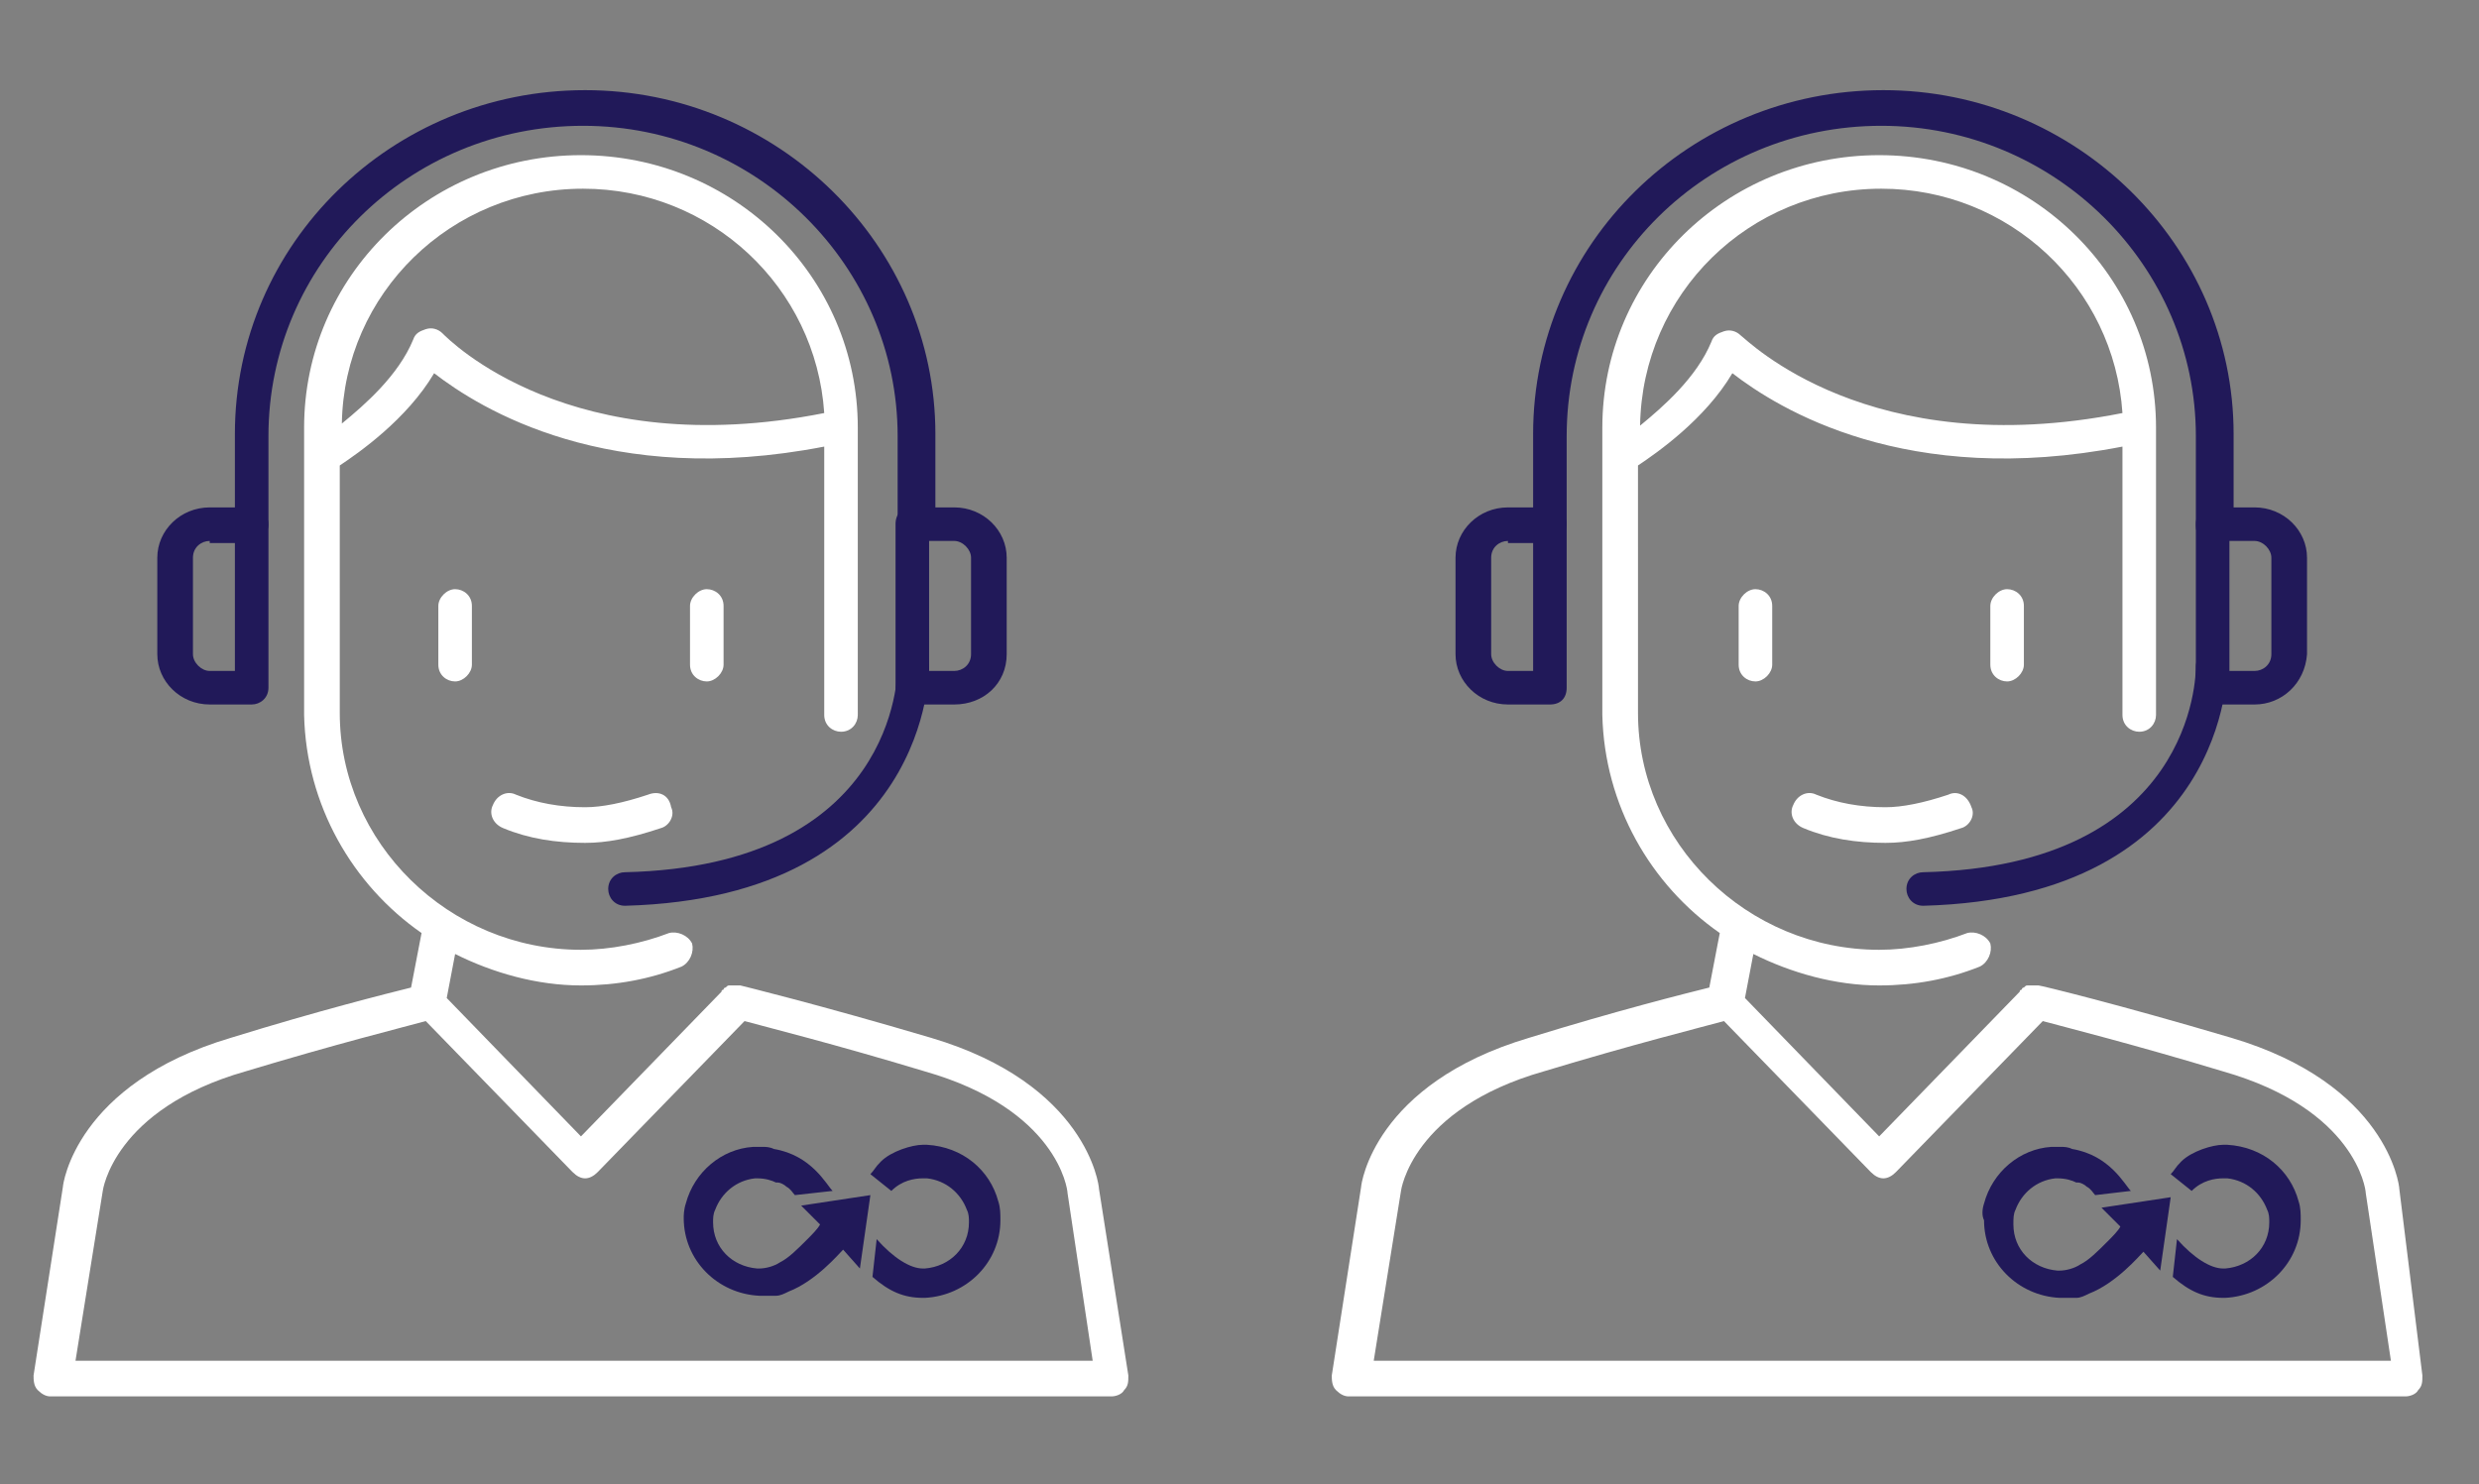
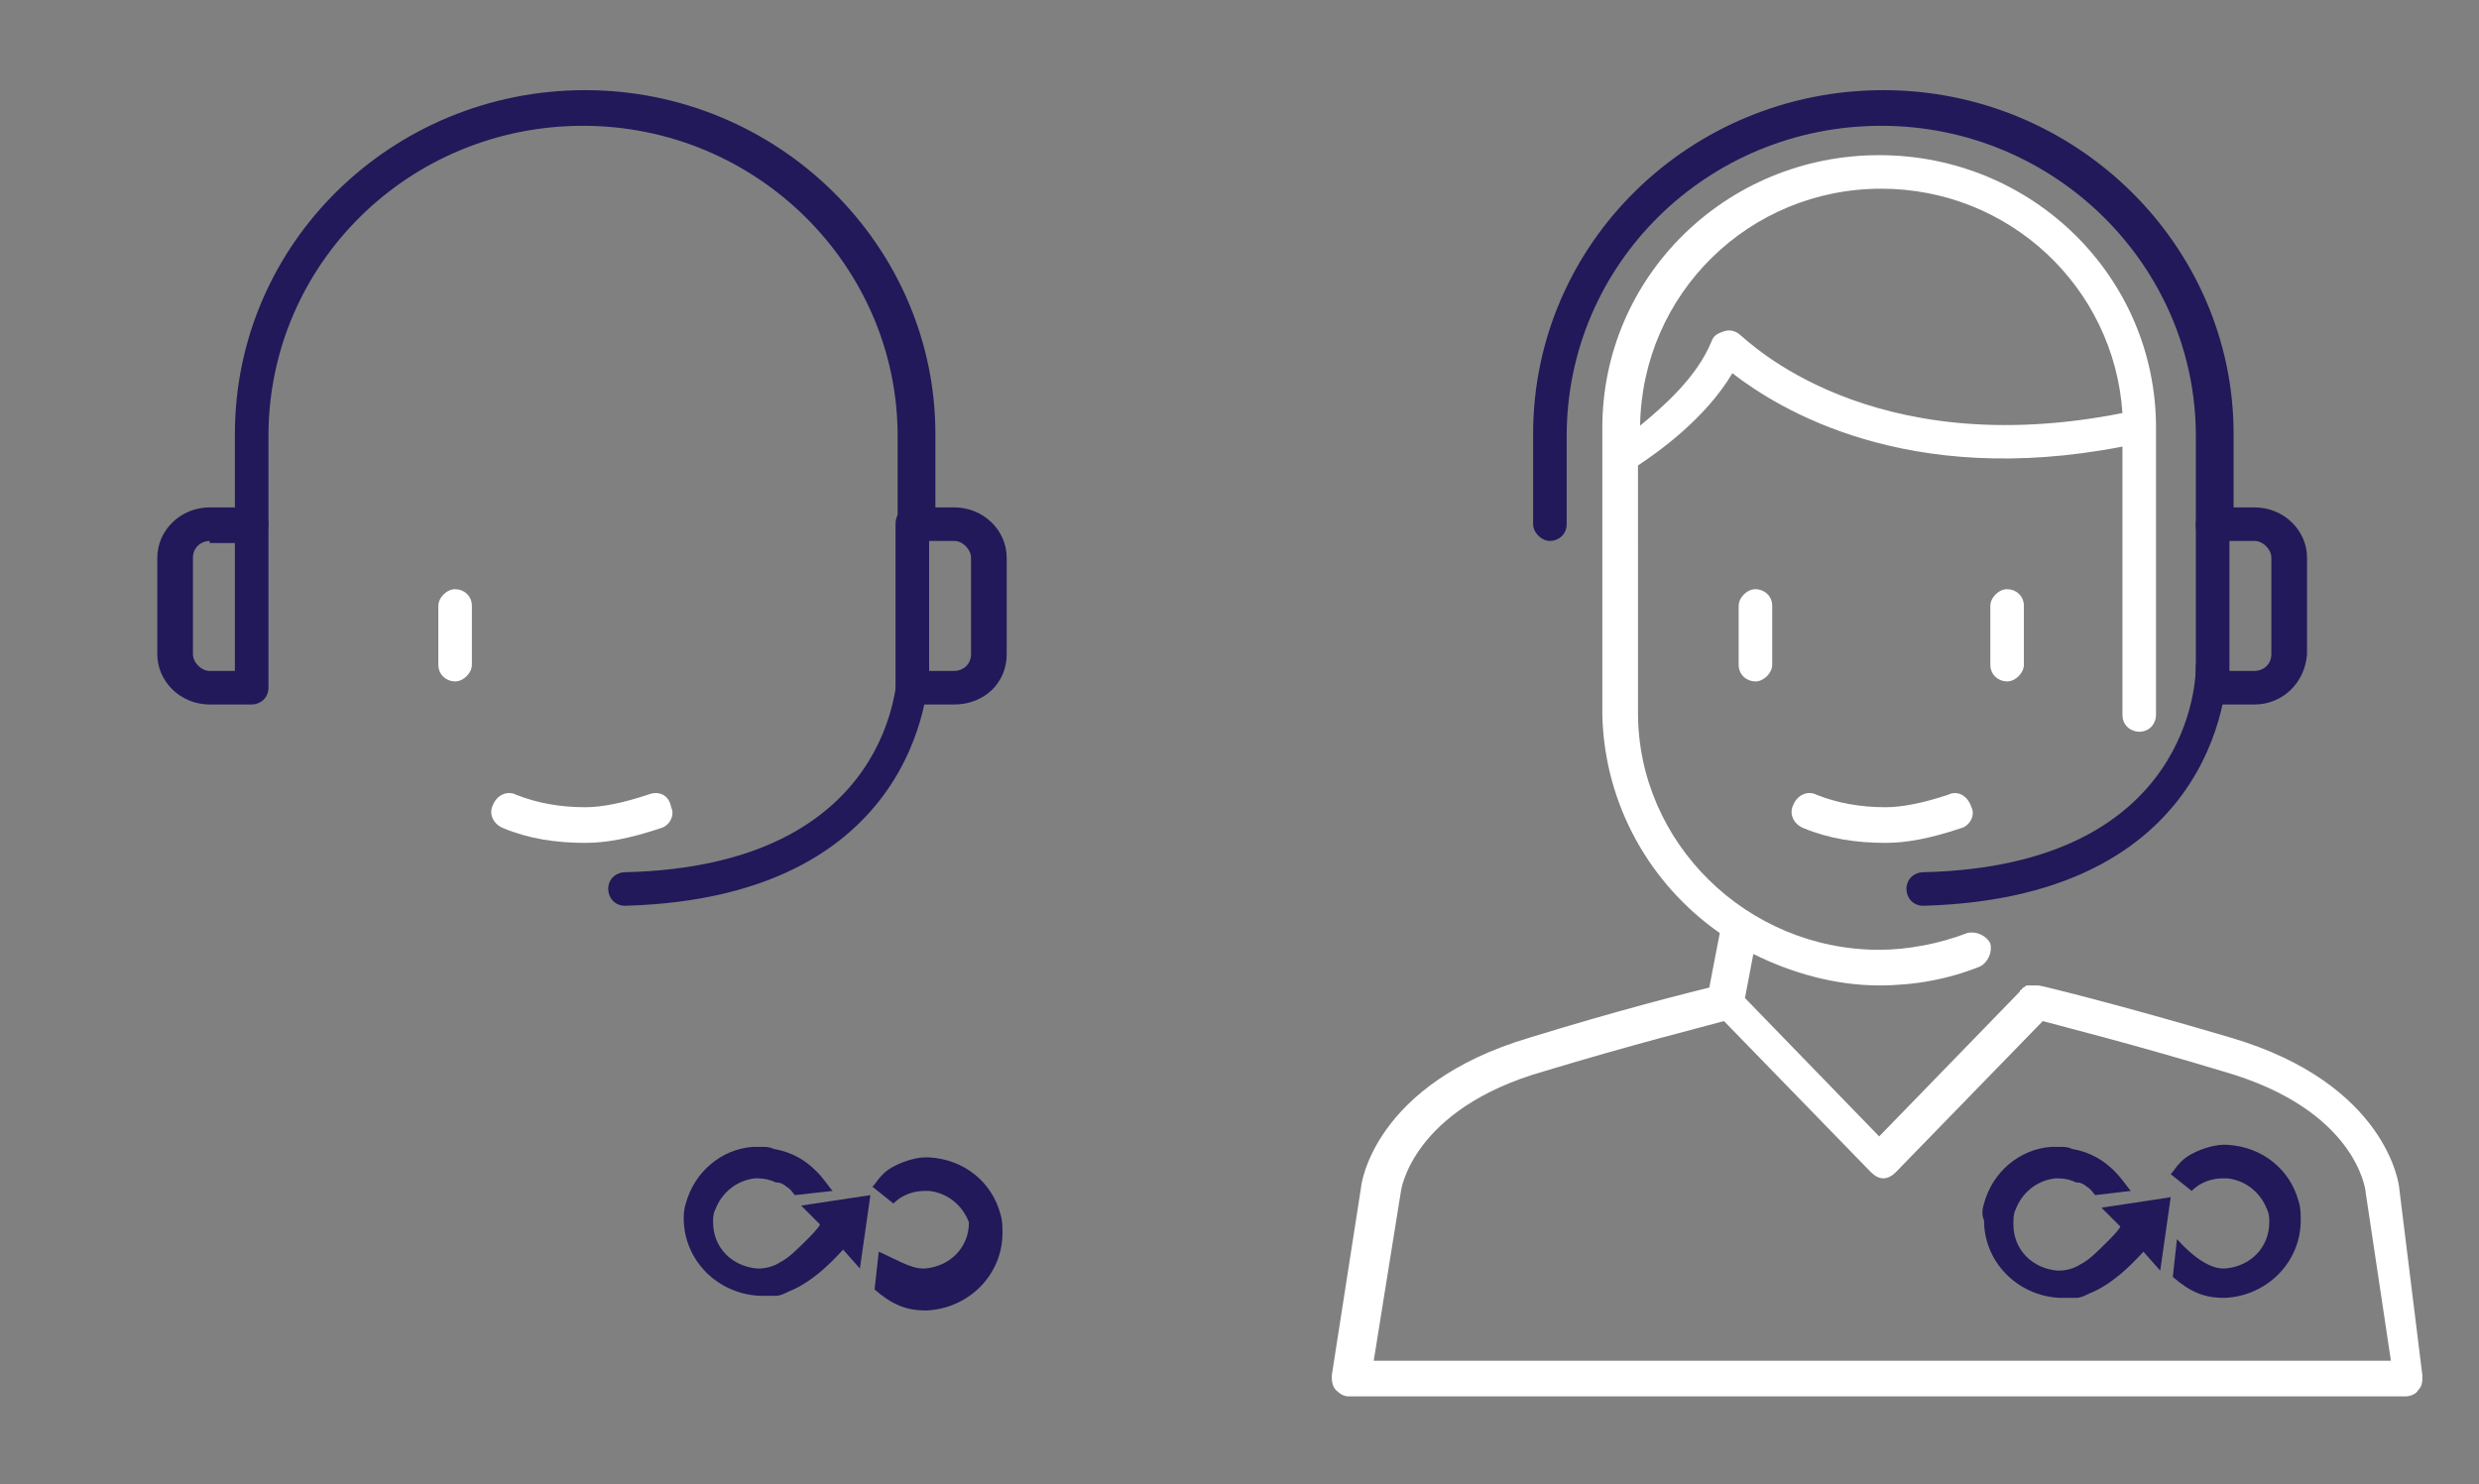
<svg xmlns="http://www.w3.org/2000/svg" version="1.1" id="Calque_1" x="0px" y="0px" viewBox="0 0 118.2 70.8" style="enable-background:new 0 0 118.2 70.8;" xml:space="preserve">
  <rect x="0" y="0" width="118.2" height="70.8" fill="#808080" stroke="none" />
  <style type="text/css"> .st0{fill:#211959;} .st1{fill:#FFFFFF;} </style>
  <g>
    <g>
      <path class="st0" d="M43.6,25.9c-0.5,0-0.8-0.4-0.8-0.8v-4.3c0-8.1-6.7-14.8-15-14.8c-8.3,0-15,6.6-15,14.8V25 c0,0.5-0.4,0.8-0.8,0.8s-0.8-0.4-0.8-0.8v-4.3c0-9.1,7.5-16.4,16.7-16.4c9.2,0,16.7,7.4,16.7,16.4V25 C44.4,25.5,44.1,25.9,43.6,25.9" />
      <g>
        <path class="st1" d="M30.9,37.9c-1.2,0.4-2.2,0.6-3,0.6c-1.2,0-2.3-0.2-3.3-0.6c-0.4-0.2-0.9,0-1.1,0.5c-0.2,0.4,0,0.9,0.5,1.1 c1.2,0.5,2.5,0.7,3.9,0.7c1,0,2.1-0.2,3.6-0.7c0.4-0.1,0.7-0.6,0.5-1C31.9,37.9,31.4,37.7,30.9,37.9z" />
        <path class="st1" d="M20.9,28.9v2.8c0,0.5,0.4,0.8,0.8,0.8s0.8-0.4,0.8-0.8v-2.8c0-0.5-0.4-0.8-0.8-0.8S20.9,28.5,20.9,28.9z" />
-         <path class="st1" d="M32.9,28.9v2.8c0,0.5,0.4,0.8,0.8,0.8s0.8-0.4,0.8-0.8v-2.8c0-0.5-0.4-0.8-0.8-0.8S32.9,28.5,32.9,28.9z" />
-         <path class="st1" d="M52.4,56.7c0-0.2-0.6-5-8-7.2C39,47.9,35.3,47,35.3,47c0,0-0.1,0-0.1,0c-0.1,0-0.1,0-0.2,0 c-0.1,0-0.1,0-0.2,0c-0.1,0-0.1,0-0.2,0.1c-0.1,0-0.1,0.1-0.1,0.1c0,0-0.1,0-0.1,0.1l-6.7,6.9l-6.4-6.6l0.4-2.1 c1.8,0.9,3.9,1.5,6,1.5c1.7,0,3.3-0.3,4.8-0.9c0.4-0.2,0.6-0.7,0.5-1.1c-0.2-0.4-0.7-0.6-1.1-0.5c-1.3,0.5-2.8,0.8-4.2,0.8 c-6.3,0-11.5-5.1-11.5-11.3c0,0,0,0,0-0.1V22.2c0.9-0.6,3.2-2.2,4.5-4.4c2.2,1.7,8.3,5.5,18.6,3.5V34c0,0,0,0,0,0.1 c0,0.5,0.4,0.8,0.8,0.8c0.5,0,0.8-0.4,0.8-0.8V20.4c0-7.2-5.9-13-13.2-13c-7.3,0-13.2,5.8-13.2,13V34c0,0,0,0.1,0,0.1 c0.1,4.3,2.3,8.1,5.6,10.4l-0.5,2.6c-1.2,0.3-4.4,1.1-8.6,2.4c-7.4,2.2-8,7-8,7.1l-1.4,9c0,0.2,0,0.5,0.2,0.7 c0.2,0.2,0.4,0.3,0.6,0.3H53c0.2,0,0.5-0.1,0.6-0.3c0.2-0.2,0.2-0.4,0.2-0.7L52.4,56.7z M27.8,9c6.1,0,11.1,4.7,11.5,10.7 c-12.1,2.4-17.9-3.5-18.2-3.8c-0.2-0.2-0.5-0.3-0.8-0.2c-0.3,0.1-0.5,0.2-0.6,0.5c-0.7,1.7-2.3,3.1-3.4,4C16.4,14,21.5,9,27.8,9z M3.6,64.9l1.3-8.1c0,0,0.5-3.9,6.8-5.7c4.3-1.3,7.5-2.1,8.6-2.4l7,7.2c0.2,0.2,0.4,0.3,0.6,0.3s0.4-0.1,0.6-0.3l7-7.2 c1.1,0.3,4.3,1.1,8.6,2.4c6.3,1.8,6.8,5.6,6.8,5.8l1.2,8H3.6z" />
      </g>
      <path class="st0" d="M10,25.8c-0.4,0-0.8,0.3-0.8,0.8v4.6c0,0.4,0.4,0.8,0.8,0.8h1.2v-6.1H10z M12,33.6h-2c-1.4,0-2.5-1.1-2.5-2.4 v-4.6c0-1.3,1.1-2.4,2.5-2.4h2c0.5,0,0.8,0.4,0.8,0.8v7.8C12.8,33.3,12.4,33.6,12,33.6" />
      <path class="st0" d="M44.3,32h1.2c0.4,0,0.8-0.3,0.8-0.8v-4.6c0-0.4-0.4-0.8-0.8-0.8h-1.2V32z M45.5,33.6h-2 c-0.5,0-0.8-0.4-0.8-0.8V25c0-0.5,0.3-0.8,0.8-0.8h2c1.4,0,2.5,1.1,2.5,2.4v4.6C48,32.6,46.9,33.6,45.5,33.6" />
      <path class="st0" d="M29.8,43.2c-0.5,0-0.8-0.4-0.8-0.8c0-0.5,0.4-0.8,0.8-0.8c12.9-0.3,13-9.4,13-9.8c0-0.5,0.4-0.8,0.8-0.8h0 c0.5,0,0.7,0.4,0.7,0.8C44.3,31.8,44.4,42.8,29.8,43.2C29.8,43.2,29.8,43.2,29.8,43.2" />
-       <path class="st0" d="M44,60.5c0,0,0.1,0,0.1,0c1.2-0.1,2.1-1,2.1-2.2c0-0.2,0-0.4-0.1-0.6c-0.3-0.8-1-1.4-1.9-1.5 c-0.1,0-0.2,0-0.2,0c-0.4,0-1,0.1-1.5,0.6l-1-0.8c0.2-0.2,0.2-0.3,0.5-0.6c0.5-0.5,1.5-0.8,2-0.8c0.1,0,0.1,0,0.2,0 c1.7,0.1,3,1.2,3.4,2.7c0.1,0.3,0.1,0.6,0.1,0.9c0,2-1.6,3.6-3.6,3.7c0,0-0.1,0-0.1,0c-0.9,0-1.6-0.3-2.4-1l0.2-1.8 C42.6,60,43.4,60.5,44,60.5" />
+       <path class="st0" d="M44,60.5c0,0,0.1,0,0.1,0c1.2-0.1,2.1-1,2.1-2.2c-0.3-0.8-1-1.4-1.9-1.5 c-0.1,0-0.2,0-0.2,0c-0.4,0-1,0.1-1.5,0.6l-1-0.8c0.2-0.2,0.2-0.3,0.5-0.6c0.5-0.5,1.5-0.8,2-0.8c0.1,0,0.1,0,0.2,0 c1.7,0.1,3,1.2,3.4,2.7c0.1,0.3,0.1,0.6,0.1,0.9c0,2-1.6,3.6-3.6,3.7c0,0-0.1,0-0.1,0c-0.9,0-1.6-0.3-2.4-1l0.2-1.8 C42.6,60,43.4,60.5,44,60.5" />
      <path class="st0" d="M32.7,57.4c0.4-1.5,1.7-2.6,3.2-2.7c0.1,0,0.1,0,0.2,0c0,0,0,0,0.1,0c0.1,0,0.1,0,0.2,0c0.1,0,0.3,0,0.5,0.1 c1.8,0.3,2.5,1.7,2.8,2L37.9,57c-0.1-0.1-0.2-0.3-0.4-0.4c-0.1-0.1-0.3-0.2-0.4-0.2c0,0,0,0,0,0c0,0,0,0-0.1,0 c-0.2-0.1-0.5-0.2-0.9-0.2c0,0-0.1,0-0.1,0c-0.9,0.1-1.6,0.7-1.9,1.5c-0.1,0.2-0.1,0.4-0.1,0.6c0,1.2,0.9,2.1,2.1,2.2 c0,0,0,0,0.1,0c0.3,0,0.7-0.1,1-0.3c0.4-0.2,0.8-0.6,1.3-1.1c0.2-0.2,0.5-0.5,0.6-0.7l0,0l-0.9-0.9l3.3-0.5l-0.5,3.5l-0.8-0.9l0,0 c-0.2,0.2-1.3,1.5-2.6,2c-0.2,0.1-0.4,0.2-0.6,0.2c0,0,0,0,0,0c-0.1,0-0.1,0-0.2,0c0,0-0.1,0-0.1,0c0,0,0,0,0,0 c-0.1,0-0.3,0-0.4,0c0,0-0.1,0-0.1,0c-2-0.1-3.6-1.7-3.6-3.7C32.6,58,32.6,57.7,32.7,57.4" />
    </g>
    <g>
      <path class="st0" d="M105.5,25.9c-0.5,0-0.8-0.4-0.8-0.8v-4.3c0-8.1-6.7-14.8-15-14.8c-8.3,0-15,6.6-15,14.8V25 c0,0.5-0.4,0.8-0.8,0.8s-0.8-0.4-0.8-0.8v-4.3c0-9.1,7.5-16.4,16.7-16.4c9.2,0,16.7,7.4,16.7,16.4V25 C106.4,25.5,106,25.9,105.5,25.9" />
      <g>
        <path class="st1" d="M92.9,37.9c-1.2,0.4-2.2,0.6-3,0.6c-1.2,0-2.3-0.2-3.3-0.6c-0.4-0.2-0.9,0-1.1,0.5c-0.2,0.4,0,0.9,0.5,1.1 c1.2,0.5,2.5,0.7,3.9,0.7c1,0,2.1-0.2,3.6-0.7c0.4-0.1,0.7-0.6,0.5-1C93.8,37.9,93.3,37.7,92.9,37.9z" />
        <path class="st1" d="M82.9,28.9v2.8c0,0.5,0.4,0.8,0.8,0.8s0.8-0.4,0.8-0.8v-2.8c0-0.5-0.4-0.8-0.8-0.8S82.9,28.5,82.9,28.9z" />
        <path class="st1" d="M94.9,28.9v2.8c0,0.5,0.4,0.8,0.8,0.8s0.8-0.4,0.8-0.8v-2.8c0-0.5-0.4-0.8-0.8-0.8S94.9,28.5,94.9,28.9z" />
        <path class="st1" d="M114.4,56.7c0-0.2-0.6-5-8-7.2c-5.4-1.6-9.1-2.5-9.2-2.5c0,0-0.1,0-0.1,0c-0.1,0-0.1,0-0.2,0 c-0.1,0-0.1,0-0.2,0c-0.1,0-0.1,0-0.2,0.1c-0.1,0-0.1,0.1-0.1,0.1c0,0-0.1,0-0.1,0.1l-6.7,6.9l-6.4-6.6l0.4-2.1 c1.8,0.9,3.9,1.5,6,1.5c1.7,0,3.3-0.3,4.8-0.9c0.4-0.2,0.6-0.7,0.5-1.1c-0.2-0.4-0.7-0.6-1.1-0.5c-1.3,0.5-2.8,0.8-4.2,0.8 c-6.3,0-11.5-5.1-11.5-11.3c0,0,0,0,0-0.1V22.2c0.9-0.6,3.2-2.2,4.5-4.4c2.2,1.7,8.3,5.5,18.6,3.5V34c0,0,0,0,0,0.1 c0,0.5,0.4,0.8,0.8,0.8c0.5,0,0.8-0.4,0.8-0.8V20.4c0-7.2-5.9-13-13.2-13c-7.3,0-13.2,5.8-13.2,13V34c0,0,0,0.1,0,0.1 c0.1,4.3,2.3,8.1,5.6,10.4l-0.5,2.6c-1.2,0.3-4.4,1.1-8.6,2.4c-7.4,2.2-8,7-8,7.1l-1.4,9c0,0.2,0,0.5,0.2,0.7 c0.2,0.2,0.4,0.3,0.6,0.3h50.4c0.2,0,0.5-0.1,0.6-0.3c0.2-0.2,0.2-0.4,0.2-0.7L114.4,56.7z M89.7,9c6.1,0,11.1,4.7,11.5,10.7 C89.1,22.1,83.3,16.2,83,16c-0.2-0.2-0.5-0.3-0.8-0.2c-0.3,0.1-0.5,0.2-0.6,0.5c-0.7,1.7-2.3,3.1-3.4,4C78.3,14,83.4,9,89.7,9z M65.5,64.9l1.3-8.1c0,0,0.5-3.9,6.8-5.7c4.3-1.3,7.5-2.1,8.6-2.4l7,7.2c0.2,0.2,0.4,0.3,0.6,0.3s0.4-0.1,0.6-0.3l7-7.2 c1.1,0.3,4.3,1.1,8.6,2.4c6.3,1.8,6.8,5.6,6.8,5.8l1.2,8H65.5z" />
      </g>
-       <path class="st0" d="M71.9,25.8c-0.4,0-0.8,0.3-0.8,0.8v4.6c0,0.4,0.4,0.8,0.8,0.8h1.2v-6.1H71.9z M73.9,33.6h-2 c-1.4,0-2.5-1.1-2.5-2.4v-4.6c0-1.3,1.1-2.4,2.5-2.4h2c0.5,0,0.8,0.4,0.8,0.8v7.8C74.7,33.3,74.4,33.6,73.9,33.6" />
      <path class="st0" d="M106.3,32h1.2c0.4,0,0.8-0.3,0.8-0.8v-4.6c0-0.4-0.4-0.8-0.8-0.8h-1.2V32z M107.5,33.6h-2 c-0.5,0-0.8-0.4-0.8-0.8V25c0-0.5,0.3-0.8,0.8-0.8h2c1.4,0,2.5,1.1,2.5,2.4v4.6C109.9,32.6,108.8,33.6,107.5,33.6" />
      <path class="st0" d="M91.7,43.2c-0.5,0-0.8-0.4-0.8-0.8c0-0.5,0.4-0.8,0.8-0.8c12.9-0.3,13-9.4,13-9.8c0-0.5,0.4-0.8,0.8-0.8h0 c0.5,0,0.7,0.4,0.7,0.8C106.2,31.8,106.3,42.8,91.7,43.2C91.7,43.2,91.7,43.2,91.7,43.2" />
      <path class="st0" d="M106,60.5c0,0,0.1,0,0.1,0c1.2-0.1,2.1-1,2.1-2.2c0-0.2,0-0.4-0.1-0.6c-0.3-0.8-1-1.4-1.9-1.5 c-0.1,0-0.2,0-0.2,0c-0.4,0-1,0.1-1.5,0.6l-1-0.8c0.2-0.2,0.2-0.3,0.5-0.6c0.5-0.5,1.5-0.8,2-0.8c0.1,0,0.1,0,0.2,0 c1.7,0.1,3,1.2,3.4,2.7c0.1,0.3,0.1,0.6,0.1,0.9c0,2-1.6,3.6-3.6,3.7c0,0-0.1,0-0.1,0c-0.9,0-1.6-0.3-2.4-1l0.2-1.8 C104.6,60,105.4,60.5,106,60.5" />
      <path class="st0" d="M94.6,57.4c0.4-1.5,1.7-2.6,3.2-2.7c0.1,0,0.1,0,0.2,0c0,0,0,0,0.1,0c0.1,0,0.1,0,0.2,0c0.1,0,0.3,0,0.5,0.1 c1.8,0.3,2.5,1.7,2.8,2L99.9,57c-0.1-0.1-0.2-0.3-0.4-0.4c-0.1-0.1-0.3-0.2-0.4-0.2c0,0,0,0,0,0c0,0,0,0-0.1,0 c-0.2-0.1-0.5-0.2-0.9-0.2c0,0-0.1,0-0.1,0c-0.9,0.1-1.6,0.7-1.9,1.5C96,57.9,96,58.1,96,58.4c0,1.2,0.9,2.1,2.1,2.2 c0,0,0,0,0.1,0c0.3,0,0.7-0.1,1-0.3c0.4-0.2,0.8-0.6,1.3-1.1c0.2-0.2,0.5-0.5,0.6-0.7l0,0l-0.9-0.9l3.3-0.5l-0.5,3.5l-0.8-0.9l0,0 c-0.2,0.2-1.3,1.5-2.6,2c-0.2,0.1-0.4,0.2-0.6,0.2c0,0,0,0,0,0c-0.1,0-0.1,0-0.2,0c0,0-0.1,0-0.1,0c0,0,0,0,0,0 c-0.1,0-0.3,0-0.4,0c0,0-0.1,0-0.1,0c-2-0.1-3.6-1.7-3.6-3.7C94.5,58,94.5,57.7,94.6,57.4" />
    </g>
  </g>
</svg>